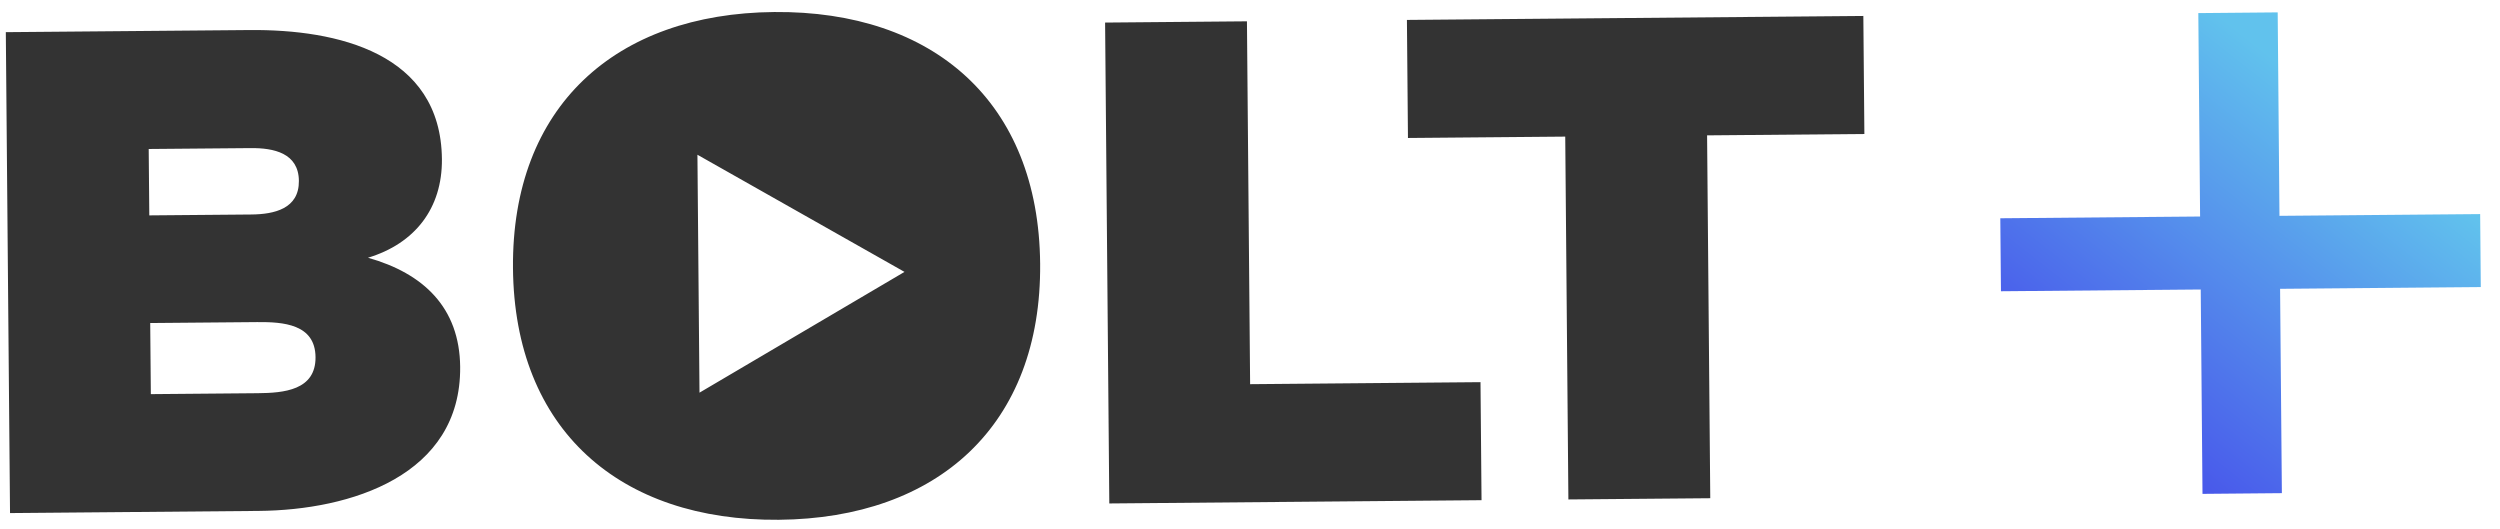
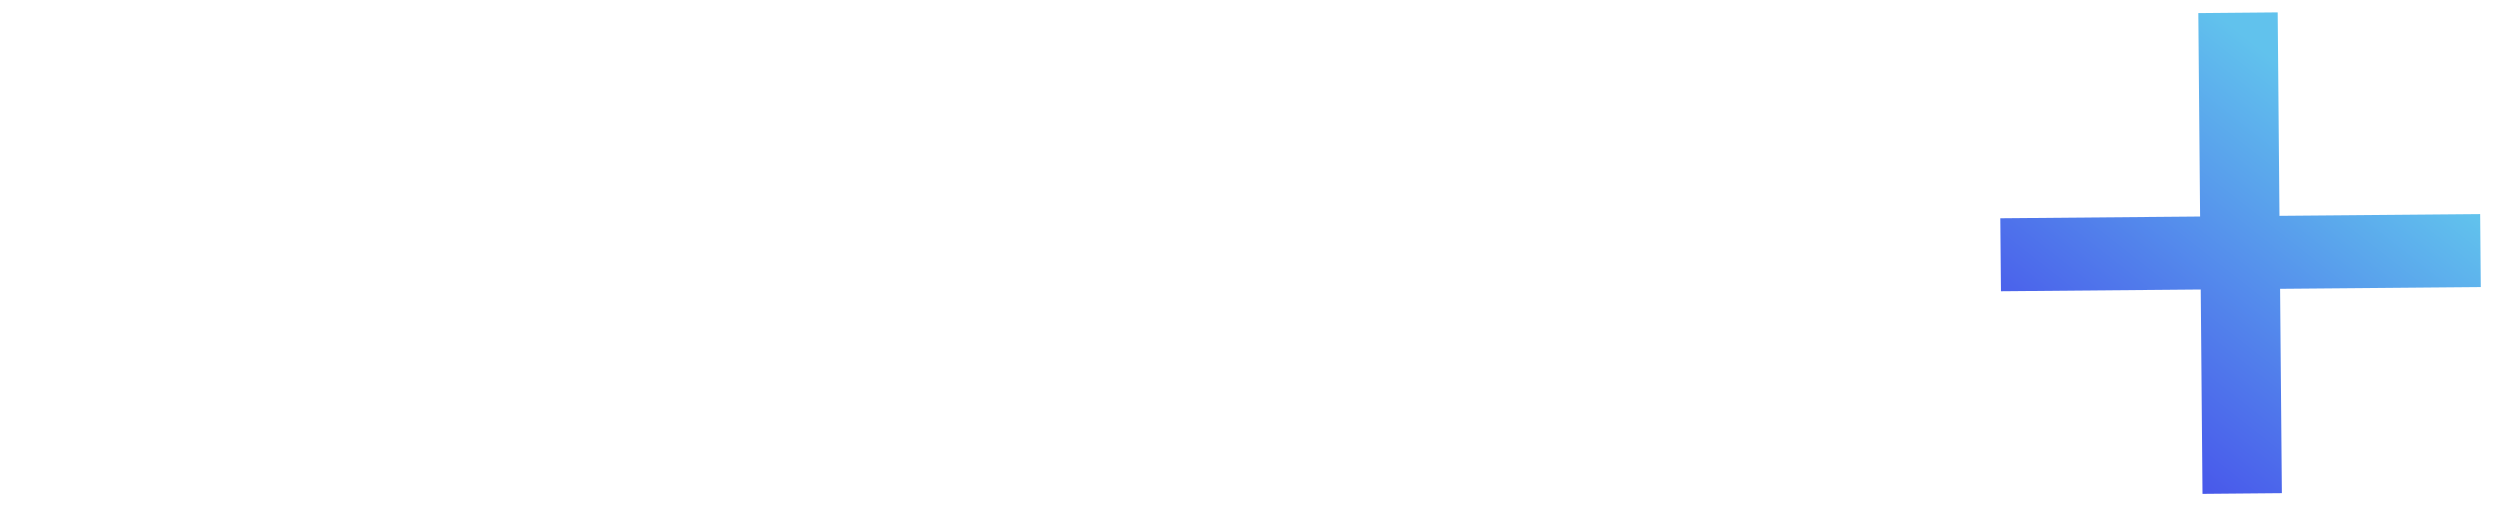
<svg xmlns="http://www.w3.org/2000/svg" width="104" height="22" fill="none" viewBox="0 0 104 22" class="h-6">
-   <path fill="#333" fill-rule="evenodd" d="M32.212.5C25.6.559 21.281 4.434 21.34 11.158c.059 6.724 4.445 10.522 11.057 10.465 6.613-.058 10.932-3.932 10.873-10.656C43.212 4.24 38.825.443 32.212.5zM.417 21.344l10.351-.09c3.823-.034 8.414-1.47 8.375-5.99-.022-2.468-1.527-3.892-3.835-4.542 1.948-.589 3.093-2.05 3.076-4.1-.039-4.423-4.359-5.404-8-5.372L.242 1.338l.175 20.005zm5.858-4.948l-.026-2.958 4.45-.039c1.075-.009 2.415.077 2.427 1.458.012 1.381-1.326 1.49-2.4 1.5l-4.45.039zm4.176-7.473l-4.24.037-.025-2.762 4.241-.037c.963-.009 1.997.206 2.007 1.364.01 1.157-1.02 1.39-1.983 1.398zM51.873.887l.132 15.095 9.584-.084.043 4.91-15.485.136L45.972.939l5.901-.052zm6.698 4.853l6.543-.057.131 15.094 5.902-.051-.132-15.095 6.543-.057-.043-4.91-18.987.165.043 4.91zM29.099 16.335l8.528-5.024-8.614-4.874.086 9.898z" clip-rule="evenodd" />
  <path fill="url(#paint0_linear_7015_4770)" fill-rule="evenodd" d="M91.45.545l3.302-.03.074 8.464 8.349-.073.026 3.036-8.349.073.074 8.5-3.302.03-.073-8.502-8.311.073-.027-3.036 8.311-.073L91.45.545z" clip-rule="evenodd" />
  <defs>
    <linearGradient id="paint0_linear_7015_4770" x1="86.287" x2="97.663" y1="19.35" y2="4.849" gradientUnits="userSpaceOnUse">
      <stop offset="0.013" stop-color="#454AEA" />
      <stop offset="1" stop-color="#61C2ED" />
    </linearGradient>
  </defs>
</svg>